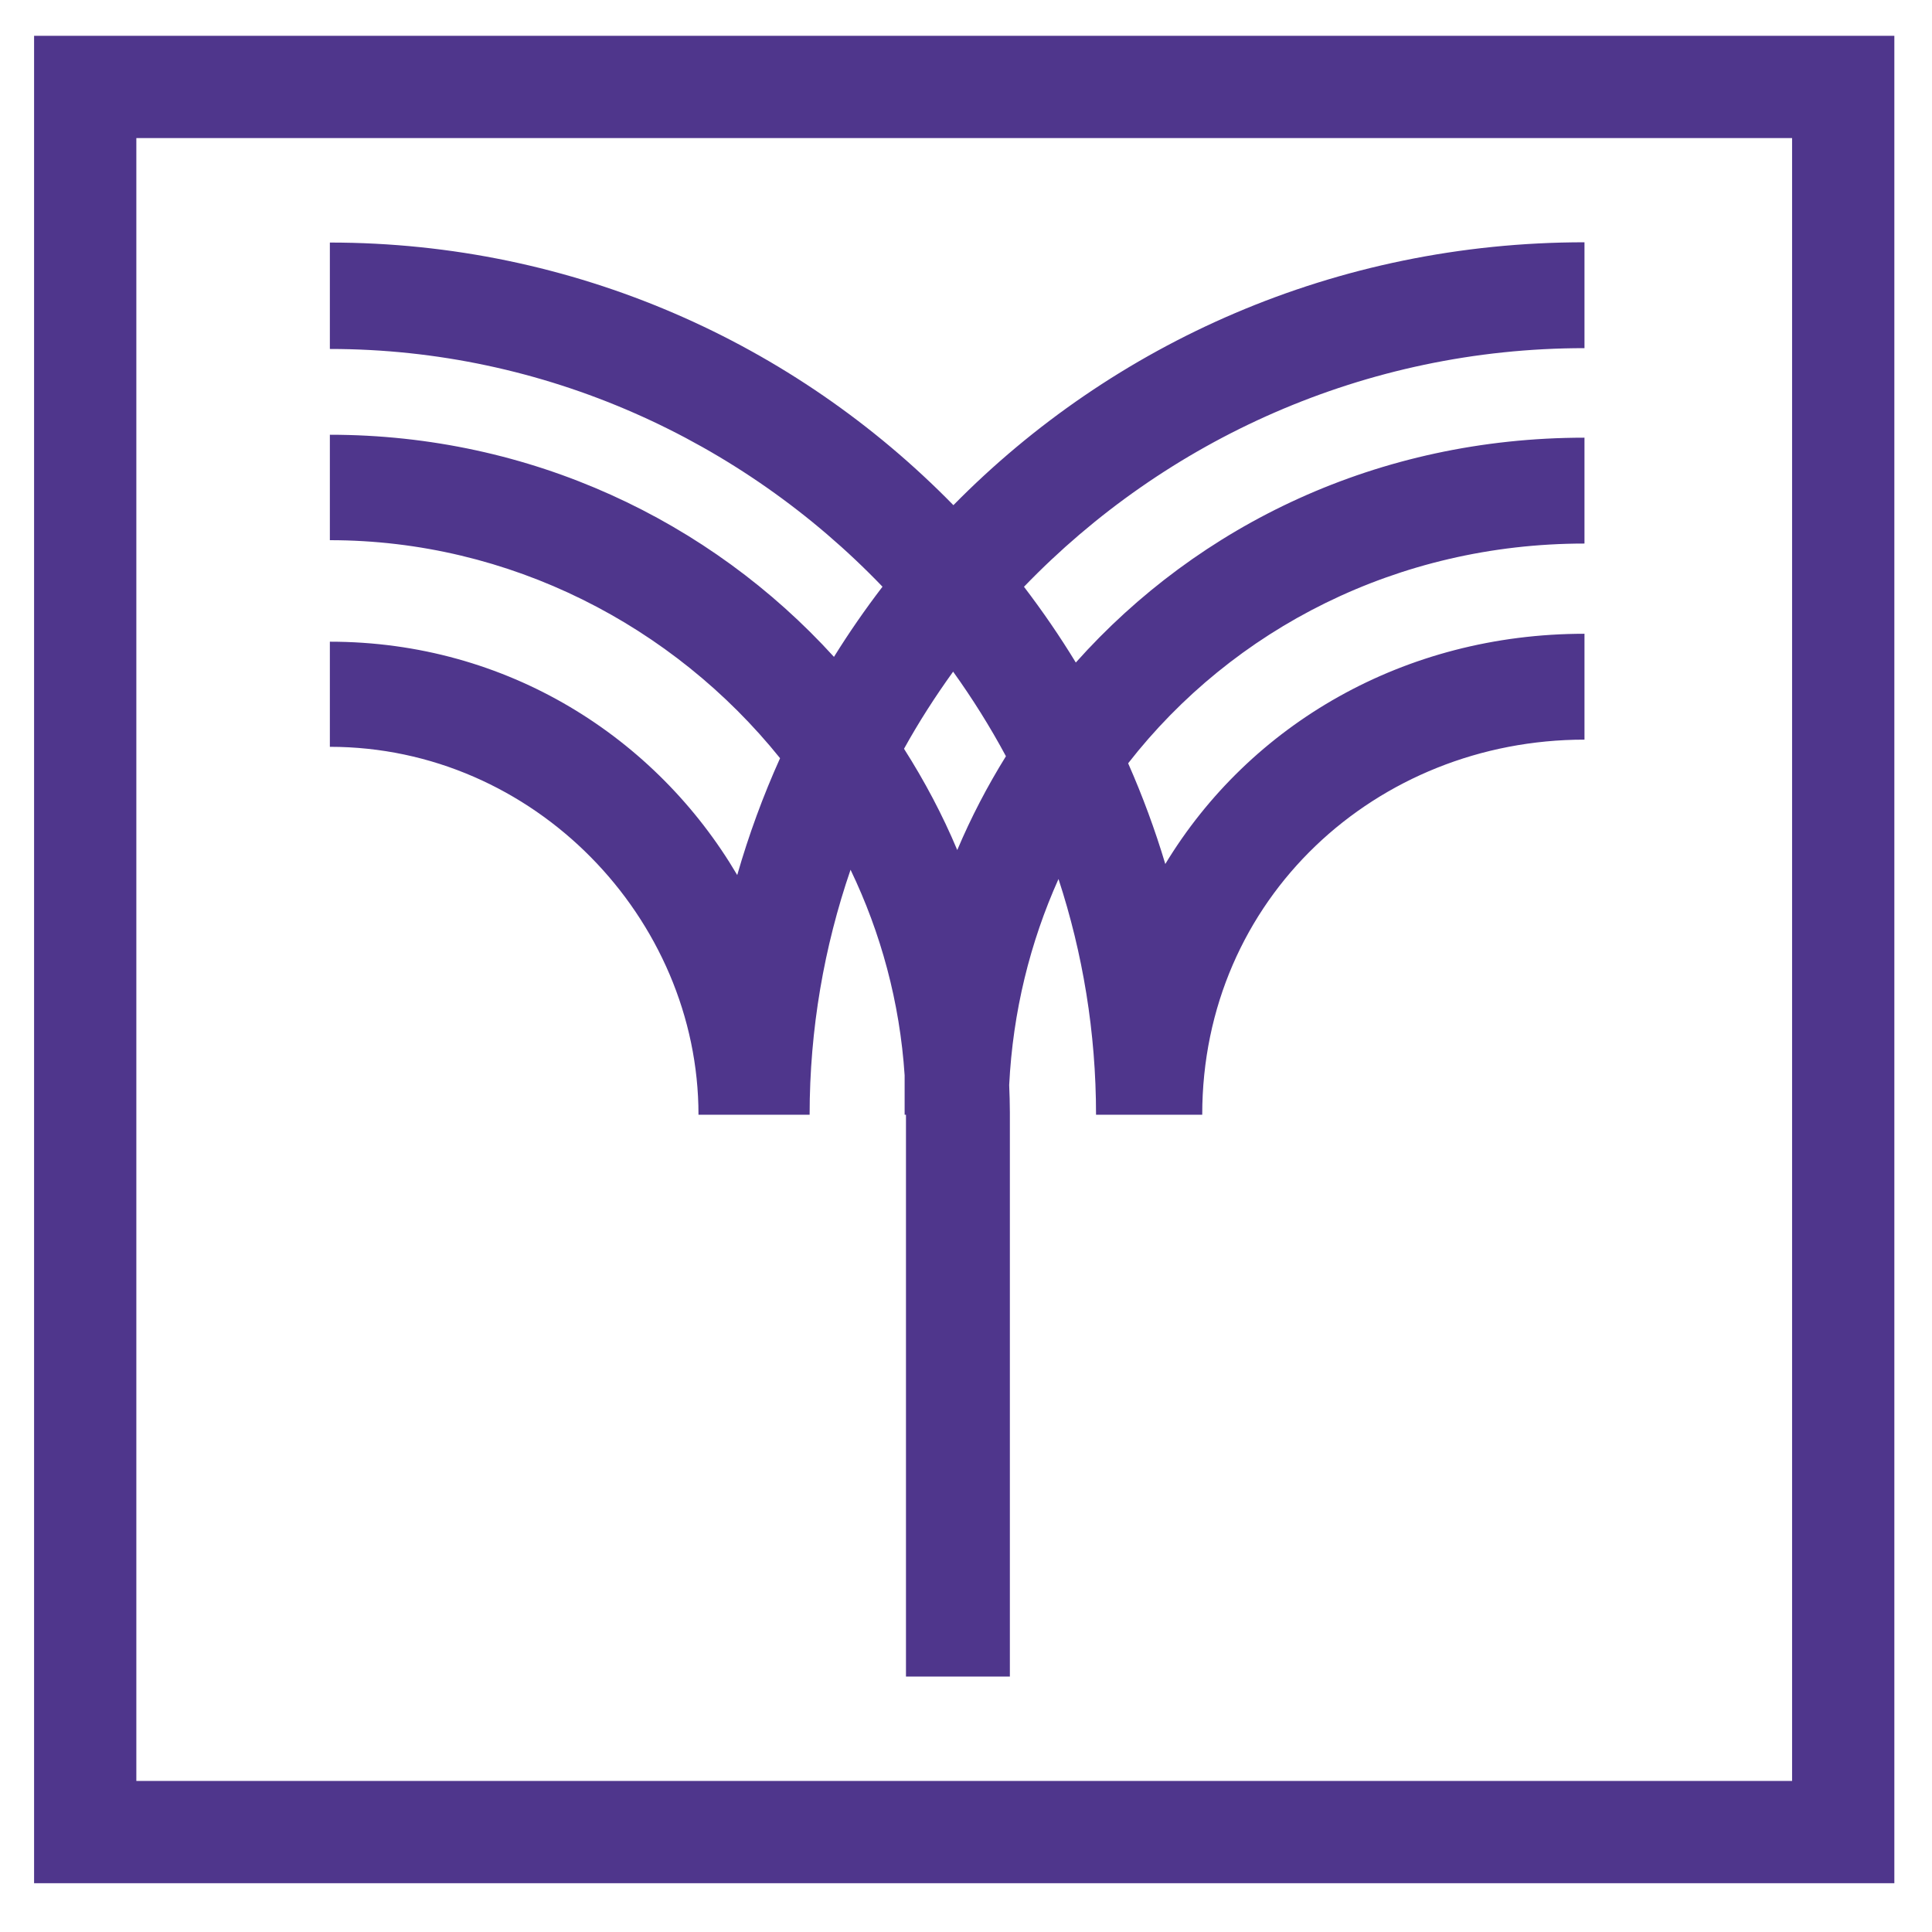
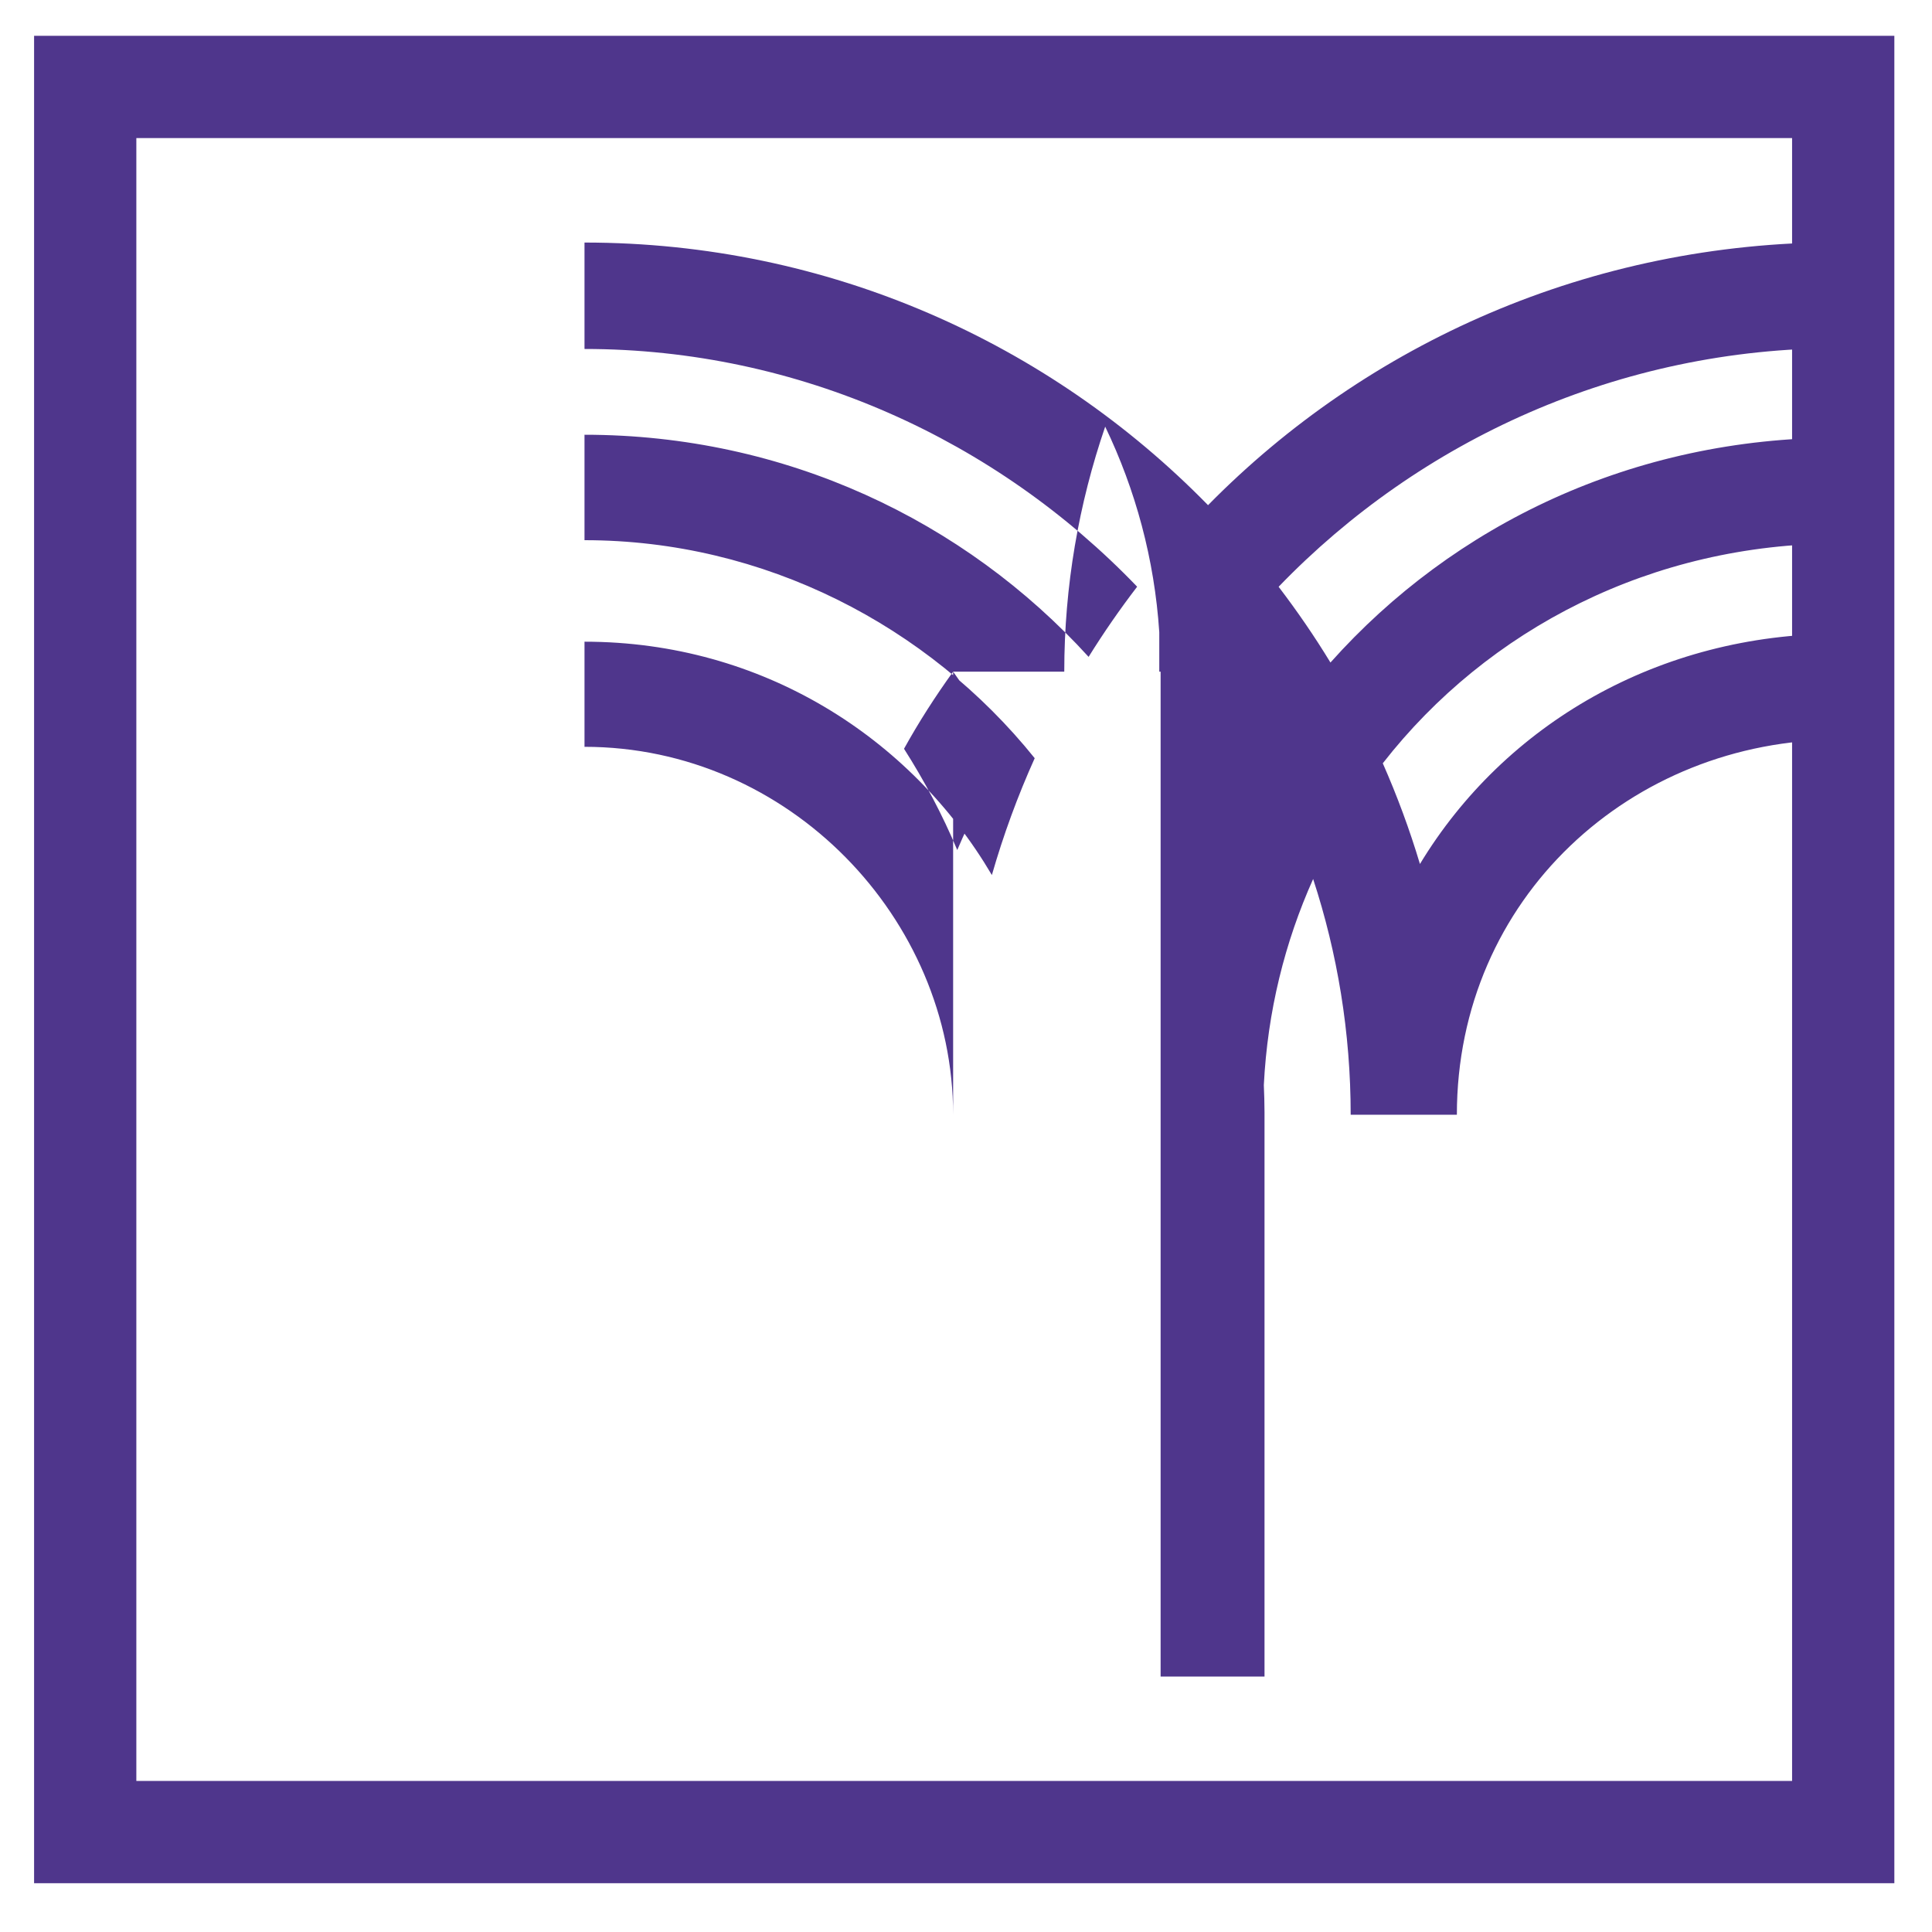
<svg xmlns="http://www.w3.org/2000/svg" xmlns:ns1="http://sodipodi.sourceforge.net/DTD/sodipodi-0.dtd" xmlns:ns2="http://www.inkscape.org/namespaces/inkscape" version="1.1" id="svg833" xml:space="preserve" width="128" height="128" viewBox="0 0 113.333 113.333" ns1:docname="AC_logo_dark.mod.svg" ns2:version="1.0.1 (c497b03c, 2020-09-10)">
  <style>
        @media (prefers-color-scheme: dark) { path { fill: #fff!important; } }
    </style>
  <defs id="defs837">
    <clipPath clipPathUnits="userSpaceOnUse" id="clipPath849">
-       <path d="M 0,85 H 180 V 0 H 0 Z" id="path847" />
-     </clipPath>
+       </clipPath>
  </defs>
  <ns1:namedview pagecolor="#ffffff" bordercolor="#666666" borderopacity="1" objecttolerance="10" gridtolerance="10" guidetolerance="10" />
  <g id="g841" transform="matrix(1.333,0,0,-1.333,0,113.333)">
-     <path d="M 78.864,6.648 H 6 V 78.945 H 78.864 Z M 1.5,2.148 H 83.364 V 83.445 H 1.5 Z m 40.444,53.316 c 0.851,-1.186 1.629,-2.428 2.324,-3.722 -0.814,-1.312 -1.534,-2.69 -2.142,-4.128 -0.654,1.558 -1.444,3.045 -2.343,4.456 0.651,1.177 1.378,2.307 2.161,3.394 m -11.206,-19.5 h 4.891 c 0,3.773 0.64,7.396 1.801,10.782 1.335,-2.777 2.168,-5.83 2.38,-9.045 v -1.737 h 0.059 V 11.242 h 4.572 v 24.837 c 0,0.4 -0.014,0.795 -0.03,1.191 0.161,3.237 0.924,6.291 2.17,9.069 1.067,-3.263 1.652,-6.747 1.652,-10.375 h 4.673 c 0,9.53 7.68,16.508 16.822,16.508 v 4.659 c -7.938,0 -14.726,-3.986 -18.447,-10.132 -0.455,1.52 -1.003,2.998 -1.635,4.432 4.613,5.916 11.852,9.67 20.082,9.67 v 4.659 c -9.071,0 -16.969,-3.824 -22.385,-9.895 -0.701,1.154 -1.466,2.264 -2.281,3.334 6.231,6.466 15.005,10.501 24.666,10.501 v 4.659 c -10.954,0 -20.759,-4.442 -27.772,-11.569 -6.975,7.131 -16.698,11.557 -27.44,11.557 v -4.683 c 9.439,0 18.126,-4.007 24.32,-10.462 -0.761,-0.993 -1.474,-2.023 -2.136,-3.088 -5.459,6.002 -13.353,9.775 -22.184,9.775 v -4.64 c 7.907,0 15.118,-3.757 19.812,-9.594 -0.746,-1.656 -1.377,-3.373 -1.885,-5.142 -3.564,6.053 -10.118,10.269 -17.927,10.269 v -4.626 c 8.991,0 16.222,-7.552 16.222,-16.192" style="fill:#4f368c;fill-opacity:1;fill-rule:nonzero;stroke:none" id="path855" />
+     <path d="M 78.864,6.648 H 6 V 78.945 H 78.864 Z M 1.5,2.148 H 83.364 V 83.445 H 1.5 Z m 40.444,53.316 c 0.851,-1.186 1.629,-2.428 2.324,-3.722 -0.814,-1.312 -1.534,-2.69 -2.142,-4.128 -0.654,1.558 -1.444,3.045 -2.343,4.456 0.651,1.177 1.378,2.307 2.161,3.394 h 4.891 c 0,3.773 0.64,7.396 1.801,10.782 1.335,-2.777 2.168,-5.83 2.38,-9.045 v -1.737 h 0.059 V 11.242 h 4.572 v 24.837 c 0,0.4 -0.014,0.795 -0.03,1.191 0.161,3.237 0.924,6.291 2.17,9.069 1.067,-3.263 1.652,-6.747 1.652,-10.375 h 4.673 c 0,9.53 7.68,16.508 16.822,16.508 v 4.659 c -7.938,0 -14.726,-3.986 -18.447,-10.132 -0.455,1.52 -1.003,2.998 -1.635,4.432 4.613,5.916 11.852,9.67 20.082,9.67 v 4.659 c -9.071,0 -16.969,-3.824 -22.385,-9.895 -0.701,1.154 -1.466,2.264 -2.281,3.334 6.231,6.466 15.005,10.501 24.666,10.501 v 4.659 c -10.954,0 -20.759,-4.442 -27.772,-11.569 -6.975,7.131 -16.698,11.557 -27.44,11.557 v -4.683 c 9.439,0 18.126,-4.007 24.32,-10.462 -0.761,-0.993 -1.474,-2.023 -2.136,-3.088 -5.459,6.002 -13.353,9.775 -22.184,9.775 v -4.64 c 7.907,0 15.118,-3.757 19.812,-9.594 -0.746,-1.656 -1.377,-3.373 -1.885,-5.142 -3.564,6.053 -10.118,10.269 -17.927,10.269 v -4.626 c 8.991,0 16.222,-7.552 16.222,-16.192" style="fill:#4f368c;fill-opacity:1;fill-rule:nonzero;stroke:none" id="path855" />
  </g>
</svg>